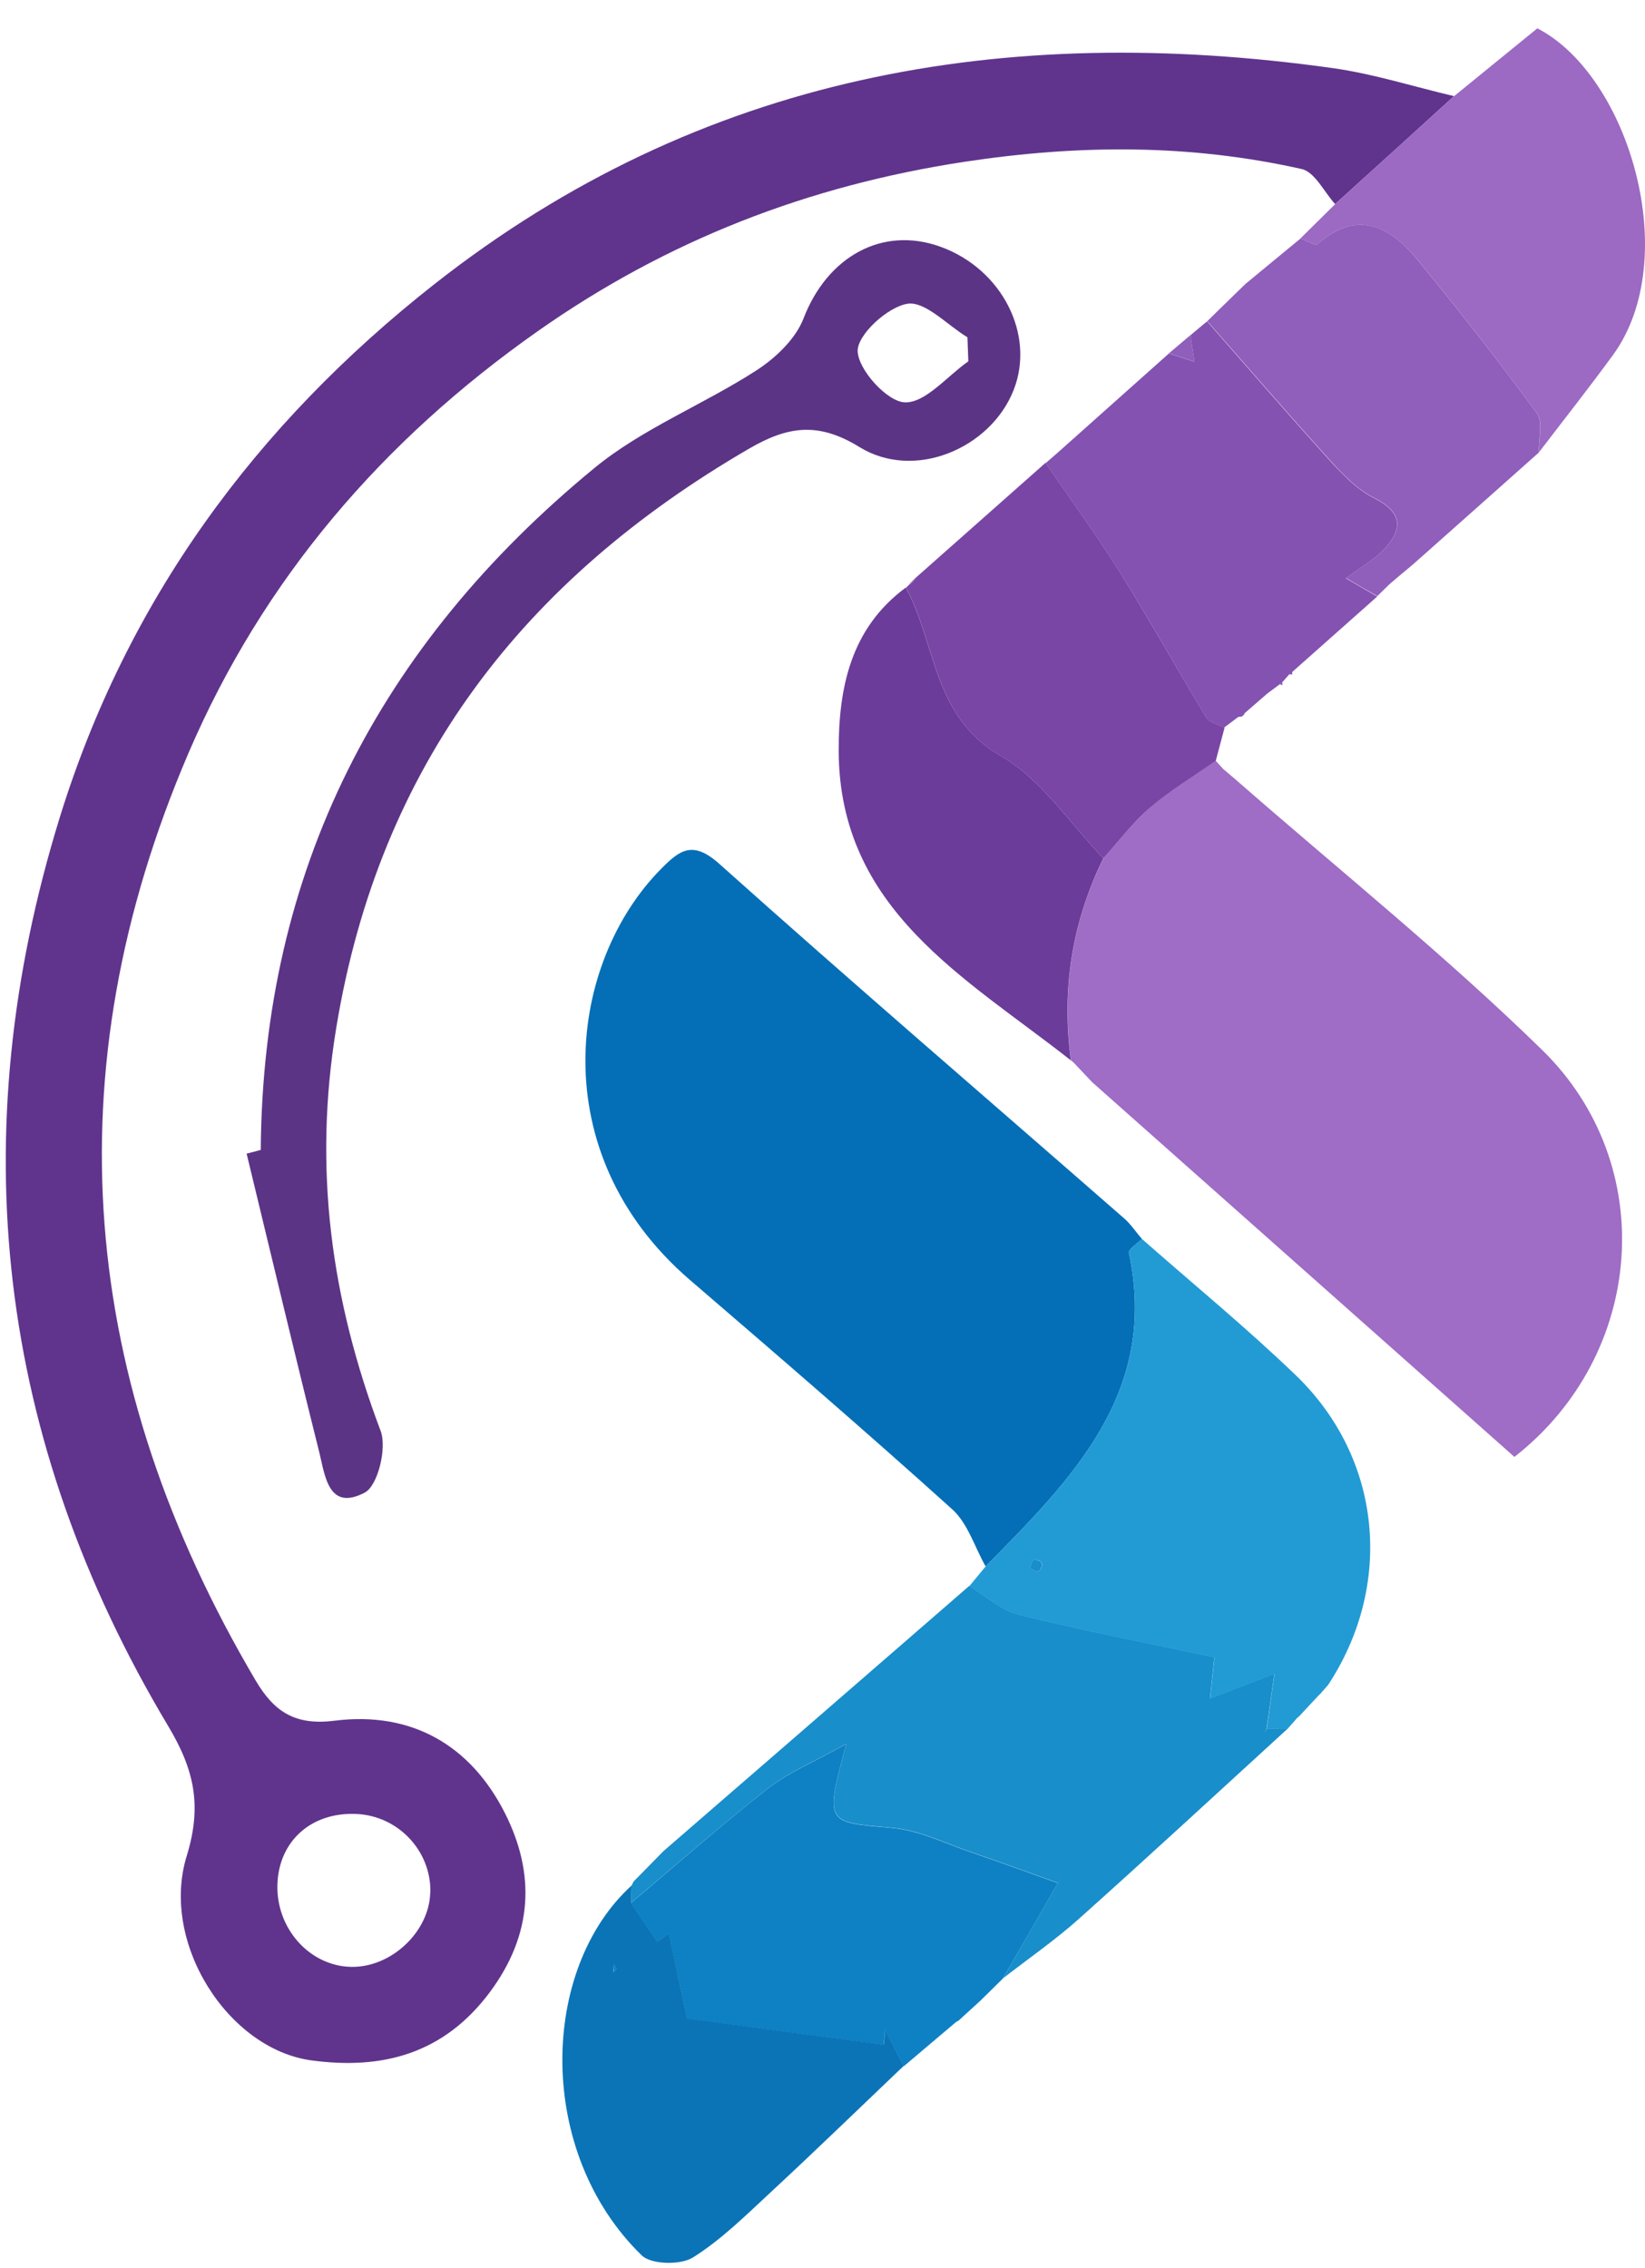
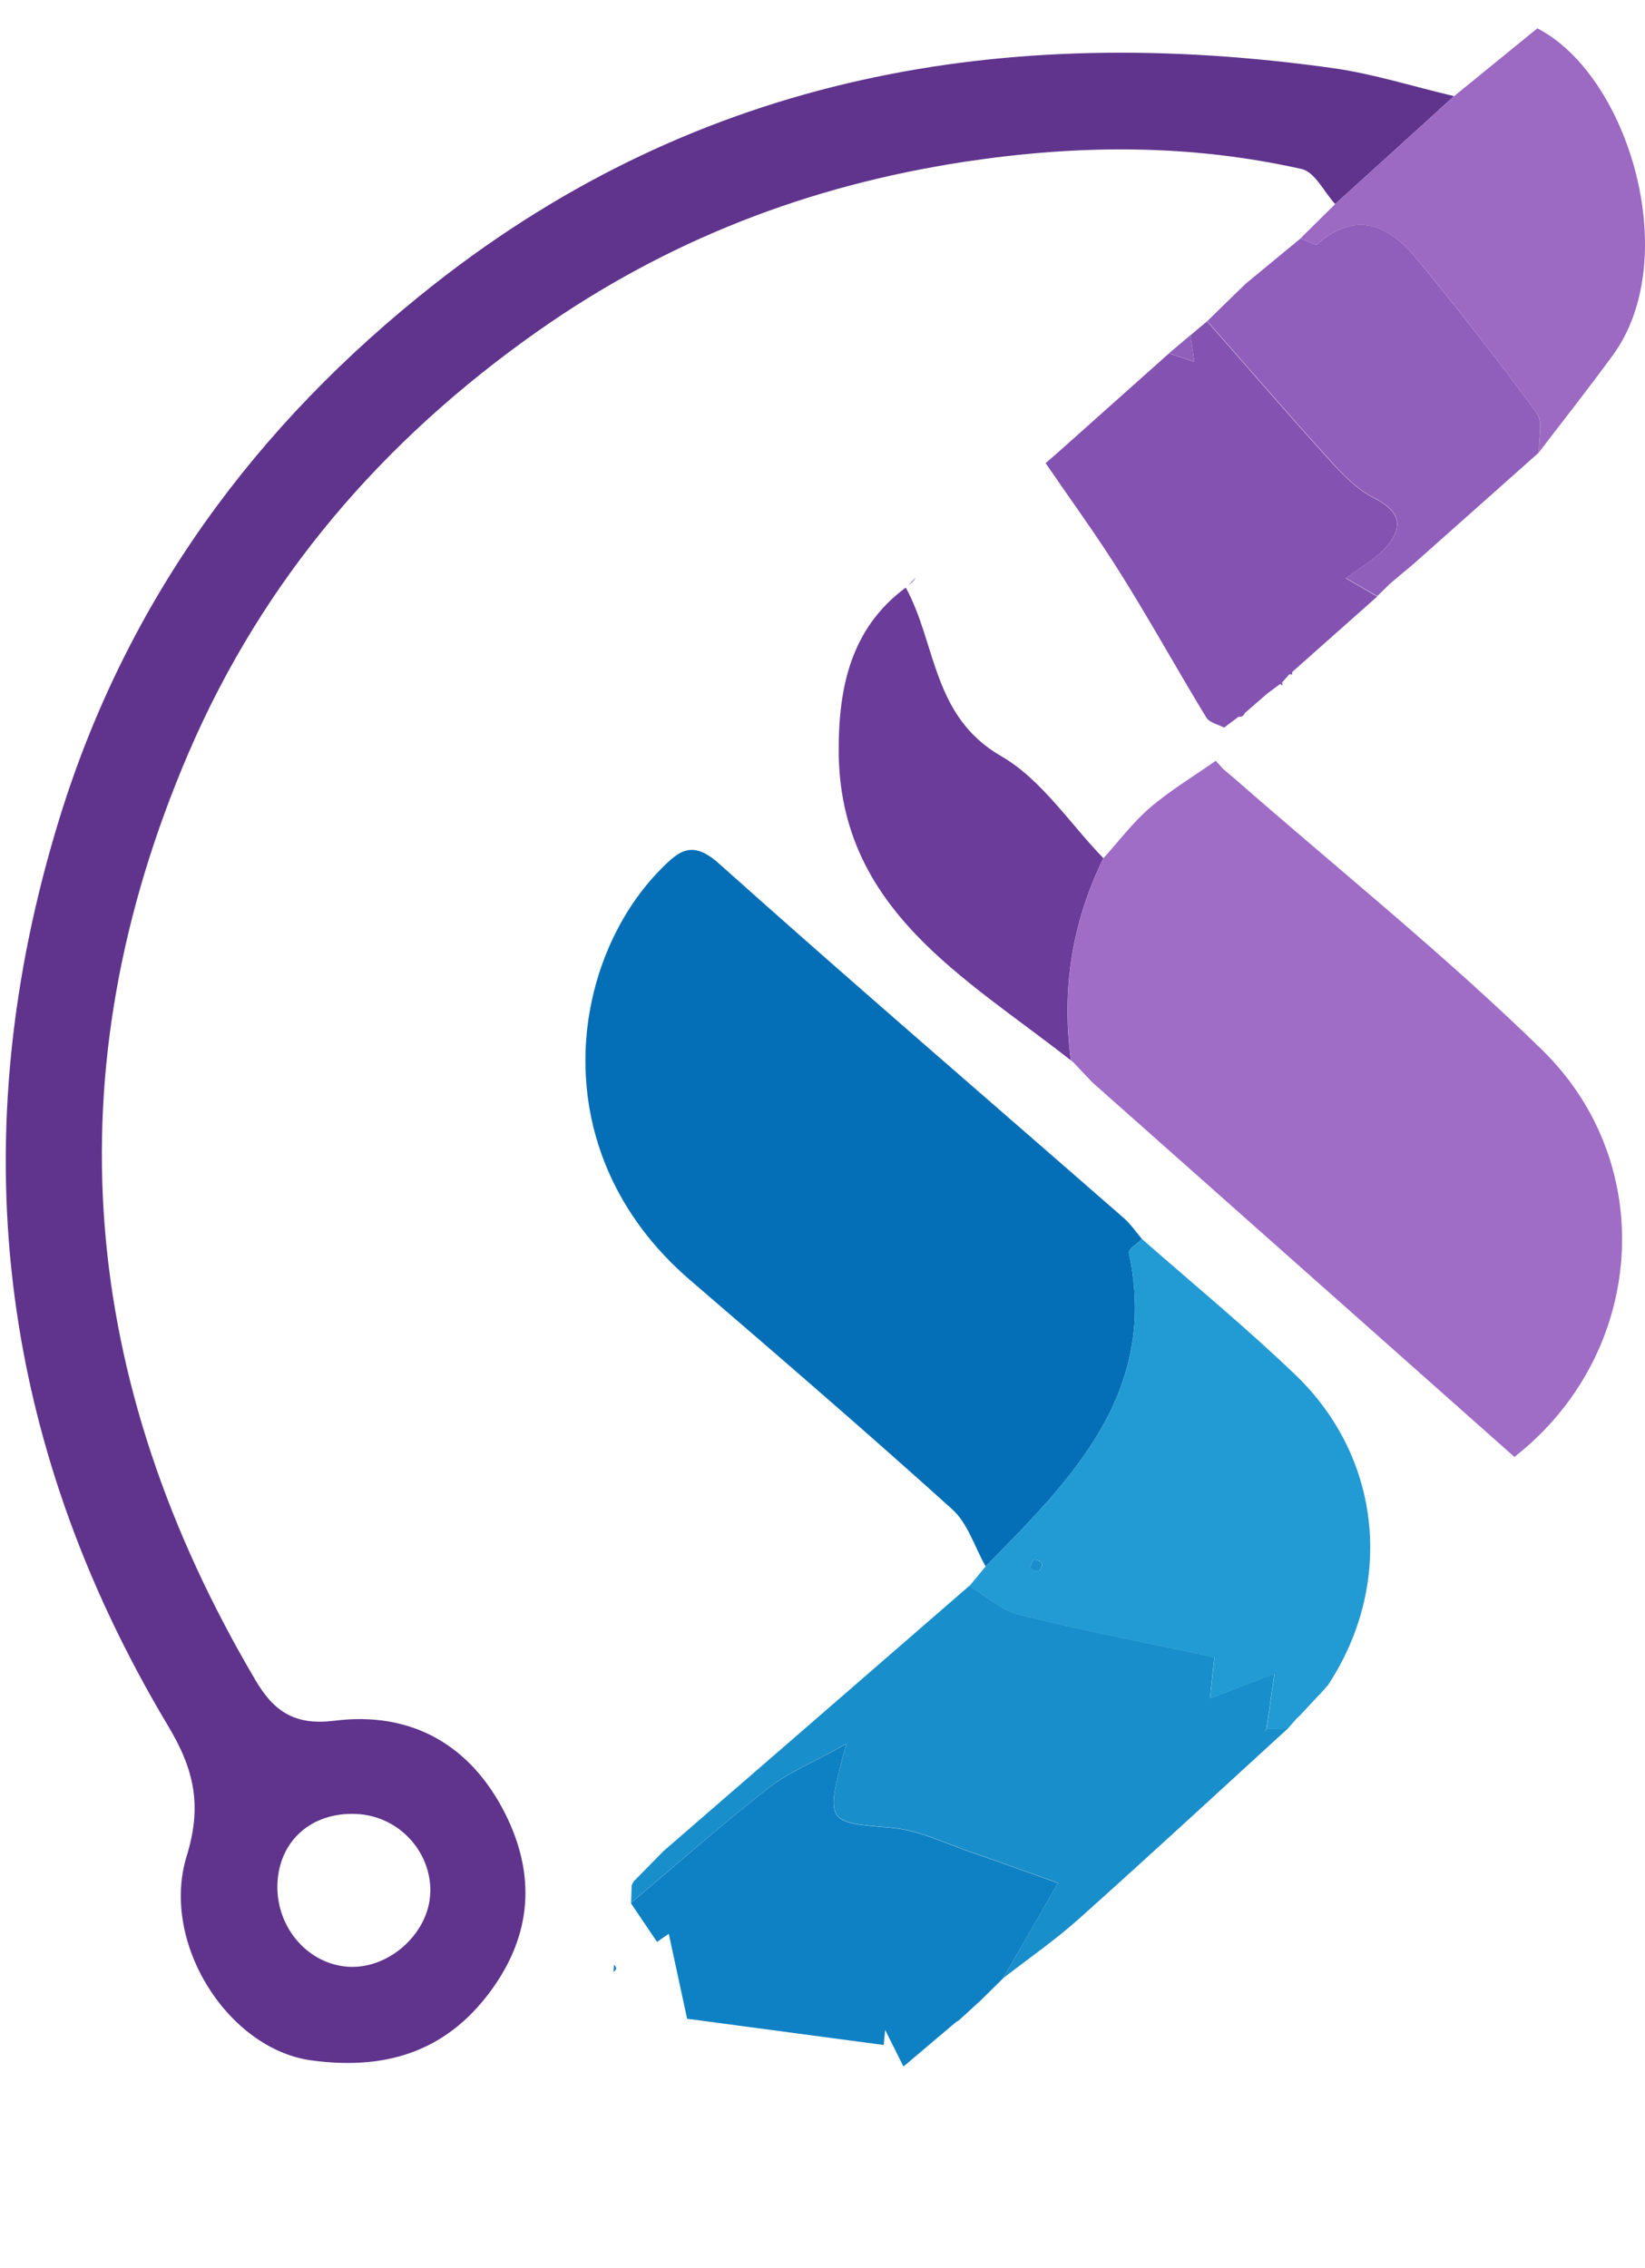
<svg xmlns="http://www.w3.org/2000/svg" width="37" height="51" viewBox="0 0 37 51" fill="none">
  <path d="M30.031 4.59C29.782 4.318 29.575 3.868 29.278 3.801C26.77 3.238 24.274 3.248 21.703 3.637C18.17 4.174 15 5.406 12.099 7.445C8.603 9.903 5.922 13.02 4.24 16.933C1.154 24.128 1.789 31.075 5.747 37.784C6.169 38.502 6.645 38.804 7.524 38.694C9.262 38.475 10.588 39.25 11.358 40.774C12.045 42.136 11.988 43.494 11.018 44.798C9.986 46.182 8.606 46.55 7.003 46.332C5.129 46.077 3.599 43.688 4.199 41.737C4.547 40.61 4.374 39.799 3.781 38.811C-0.068 32.374 -0.863 25.525 1.344 18.382C2.85 13.512 5.739 9.56 9.771 6.389C15.766 1.677 22.6 0.498 29.98 1.532C30.9 1.662 31.797 1.949 32.705 2.162C31.814 2.971 30.923 3.782 30.029 4.59H30.031ZM9.68 42.56C9.702 41.624 8.959 40.833 8.016 40.791C7.008 40.745 6.277 41.392 6.24 42.364C6.203 43.357 6.956 44.207 7.892 44.229C8.793 44.251 9.655 43.445 9.677 42.56H9.68Z" fill="#60348D" />
  <path d="M22.168 35.223C21.923 34.79 21.768 34.255 21.417 33.939C19.477 32.19 17.497 30.484 15.516 28.781C12.176 25.904 12.808 21.616 14.87 19.538C15.284 19.119 15.578 18.889 16.176 19.423C19.183 22.113 22.247 24.743 25.286 27.399C25.437 27.531 25.55 27.705 25.684 27.86C25.582 27.965 25.375 28.092 25.392 28.173C26.066 31.315 24.103 33.263 22.17 35.223H22.168Z" fill="#046FB7" />
  <path d="M27.345 17.108L27.515 17.295C27.607 17.371 27.696 17.449 27.787 17.525C30.093 19.544 32.495 21.47 34.685 23.609C37.33 26.192 37.006 30.461 34.063 32.762C30.91 29.966 27.74 27.15 24.567 24.337C24.427 24.19 24.288 24.041 24.148 23.894L24.091 23.847C23.874 22.259 24.113 20.742 24.819 19.299C25.165 18.917 25.476 18.498 25.864 18.165C26.323 17.772 26.849 17.456 27.345 17.108Z" fill="#9F6CC6" />
-   <path d="M5.865 25.861C5.91 19.568 8.539 14.493 13.368 10.526C14.45 9.636 15.82 9.1 17.012 8.33C17.445 8.051 17.896 7.622 18.074 7.159C18.607 5.774 19.842 5.074 21.155 5.549C22.541 6.051 23.291 7.531 22.797 8.776C22.281 10.082 20.57 10.817 19.331 10.053C18.39 9.472 17.701 9.595 16.852 10.087C11.771 13.037 8.536 17.206 7.564 23.107C7.04 26.282 7.448 29.228 8.561 32.176C8.707 32.56 8.499 33.411 8.203 33.565C7.383 33.994 7.309 33.173 7.181 32.656C6.621 30.421 6.09 28.179 5.547 25.942C5.653 25.915 5.759 25.888 5.865 25.858V25.861ZM21.78 8.124L21.76 7.585C21.306 7.311 20.81 6.767 20.41 6.831C19.963 6.902 19.279 7.531 19.291 7.899C19.306 8.32 19.958 9.036 20.353 9.048C20.817 9.063 21.301 8.46 21.778 8.127L21.78 8.124Z" fill="#5C3486" />
  <path d="M28.967 38.869C27.407 40.295 25.856 41.728 24.281 43.137C23.74 43.623 23.136 44.039 22.563 44.485C22.995 43.733 23.429 42.981 23.797 42.341C23.187 42.125 22.533 41.883 21.869 41.657C21.269 41.454 20.672 41.15 20.054 41.099C18.566 40.971 18.553 41.01 19.037 39.212C18.287 39.631 17.731 39.856 17.277 40.212C16.222 41.037 15.22 41.924 14.195 42.787L14.208 42.395L14.252 42.309C14.474 42.081 14.699 41.856 14.921 41.628C17.215 39.641 19.509 37.653 21.8 35.663C22.17 35.884 22.513 36.208 22.913 36.308C24.36 36.666 25.827 36.95 27.313 37.266C27.286 37.531 27.256 37.795 27.214 38.195C27.715 38.001 28.066 37.866 28.664 37.636C28.587 38.17 28.538 38.518 28.488 38.866C28.471 38.901 28.454 38.932 28.436 38.967L28.493 38.871L28.967 38.866V38.869Z" fill="#188ECA" />
  <path d="M28.491 38.871L28.666 37.641C28.068 37.872 27.718 38.006 27.216 38.2C27.259 37.8 27.288 37.536 27.315 37.271C25.829 36.955 24.362 36.671 22.916 36.313C22.516 36.215 22.172 35.889 21.802 35.669C21.925 35.519 22.047 35.37 22.17 35.223C24.103 33.262 26.066 31.314 25.392 28.173C25.375 28.092 25.582 27.964 25.683 27.859C26.839 28.876 28.031 29.854 29.14 30.92C31.09 32.792 31.357 35.644 29.863 37.904C29.792 37.94 29.742 37.997 29.715 38.072L29.651 38.134C29.51 38.283 29.372 38.433 29.231 38.585L29.174 38.634C29.113 38.705 29.049 38.778 28.984 38.849L28.967 38.871C28.809 38.871 28.651 38.874 28.493 38.876L28.488 38.871H28.491ZM23.165 35.259C23.229 35.286 23.308 35.352 23.355 35.333C23.402 35.316 23.451 35.201 23.434 35.154C23.417 35.108 23.301 35.059 23.256 35.076C23.209 35.095 23.195 35.193 23.167 35.257L23.165 35.259Z" fill="#229BD5" />
  <path d="M28.792 15.382L28.503 15.597L27.997 16.036C27.972 16.099 27.925 16.126 27.856 16.119C27.745 16.202 27.637 16.283 27.525 16.367H27.543C27.402 16.291 27.204 16.251 27.133 16.136C26.481 15.065 25.874 13.965 25.209 12.904C24.676 12.051 24.081 11.238 23.513 10.407L23.508 10.424C23.602 10.343 23.694 10.262 23.787 10.182C24.622 9.437 25.459 8.692 26.293 7.947C26.483 8.01 26.674 8.072 26.864 8.135C26.834 7.937 26.805 7.738 26.775 7.54C26.898 7.435 27.024 7.332 27.15 7.226C28.066 8.268 28.972 9.319 29.903 10.346C30.197 10.669 30.52 11.007 30.901 11.198C31.515 11.505 31.575 11.865 31.155 12.326C30.923 12.581 30.604 12.755 30.271 13.005C30.557 13.171 30.767 13.291 30.977 13.414C30.34 13.98 29.701 14.546 29.064 15.112L28.997 15.166C28.943 15.227 28.891 15.286 28.837 15.347L28.787 15.386L28.792 15.382Z" fill="#8452B1" />
  <path d="M14.193 42.791C15.218 41.929 16.22 41.039 17.274 40.216C17.729 39.86 18.284 39.635 19.035 39.216C18.551 41.014 18.563 40.975 20.052 41.103C20.669 41.154 21.267 41.458 21.867 41.661C22.528 41.887 23.185 42.127 23.795 42.345C23.427 42.985 22.995 43.737 22.56 44.489C22.39 44.658 22.22 44.825 22.047 44.994C21.884 45.144 21.721 45.291 21.558 45.44L21.509 45.465C21.121 45.793 20.731 46.121 20.343 46.452L20.319 46.467C20.183 46.195 20.047 45.92 19.909 45.648L19.877 45.986C18.425 45.793 16.973 45.599 15.455 45.396C15.309 44.724 15.176 44.105 15.042 43.485C14.954 43.546 14.867 43.607 14.778 43.668C14.583 43.379 14.386 43.088 14.191 42.798L14.193 42.791Z" fill="#0E81C4" />
  <path d="M30.032 4.589C30.923 3.781 31.814 2.97 32.708 2.161C33.337 1.649 33.967 1.137 34.579 0.637C36.643 1.703 37.858 5.822 36.278 7.986C35.737 8.726 35.169 9.446 34.611 10.176C34.604 9.877 34.715 9.49 34.567 9.292C33.713 8.123 32.819 6.983 31.901 5.861C31.276 5.099 30.547 4.695 29.631 5.489C29.58 5.533 29.38 5.408 29.251 5.361C29.511 5.104 29.77 4.847 30.032 4.589Z" fill="#9C69C3" />
-   <path d="M23.513 10.405C24.081 11.236 24.676 12.05 25.209 12.902C25.873 13.966 26.481 15.064 27.133 16.134C27.204 16.25 27.402 16.289 27.543 16.365C27.476 16.612 27.412 16.862 27.345 17.11C26.849 17.458 26.323 17.774 25.864 18.166C25.476 18.497 25.165 18.918 24.819 19.3C24.061 18.519 23.427 17.526 22.518 17.004C20.97 16.115 21.066 14.483 20.378 13.218L20.439 13.157C20.506 13.113 20.56 13.057 20.602 12.988C21.573 12.128 22.545 11.268 23.516 10.408L23.513 10.405Z" fill="#7946A5" />
-   <path d="M14.193 42.793C14.388 43.082 14.585 43.374 14.78 43.663C14.869 43.602 14.956 43.54 15.045 43.479C15.178 44.099 15.314 44.721 15.457 45.39C16.976 45.594 18.427 45.787 19.879 45.981L19.911 45.643C20.047 45.915 20.183 46.187 20.321 46.461C19.328 47.407 18.346 48.36 17.341 49.292C16.778 49.813 16.225 50.365 15.581 50.767C15.304 50.938 14.647 50.924 14.435 50.718C12.05 48.404 12.134 44.283 14.208 42.398C14.203 42.528 14.2 42.661 14.195 42.791L14.193 42.793ZM13.81 44.178L13.795 44.349C13.818 44.322 13.855 44.297 13.857 44.271C13.86 44.241 13.828 44.209 13.81 44.18V44.178Z" fill="#0B74B7" />
  <path d="M20.375 13.216C21.064 14.48 20.968 16.112 22.516 17.002C23.424 17.524 24.059 18.516 24.817 19.298C24.111 20.741 23.871 22.258 24.088 23.846C21.721 21.983 18.872 20.459 18.864 16.877C18.862 15.477 19.128 14.132 20.373 13.213L20.375 13.216Z" fill="#6B3C9A" />
  <path d="M29.251 5.362C29.382 5.409 29.582 5.533 29.631 5.489C30.547 4.695 31.276 5.097 31.9 5.862C32.816 6.982 33.713 8.124 34.567 9.293C34.712 9.493 34.601 9.878 34.611 10.177C33.673 11.013 32.732 11.848 31.794 12.681C31.678 12.777 31.564 12.873 31.451 12.968C31.384 13.025 31.32 13.081 31.253 13.137C31.162 13.228 31.068 13.316 30.977 13.407H30.982C30.772 13.287 30.562 13.167 30.276 13C30.609 12.75 30.928 12.576 31.16 12.321C31.577 11.861 31.518 11.5 30.905 11.194C30.523 11.003 30.199 10.665 29.908 10.341C28.977 9.315 28.071 8.263 27.155 7.222C27.306 7.072 27.459 6.925 27.609 6.778C27.745 6.646 27.878 6.516 28.014 6.384C28.429 6.043 28.841 5.7 29.256 5.36L29.251 5.362Z" fill="#905EBB" />
  <path d="M20.346 46.448C20.733 46.12 21.123 45.791 21.511 45.46C21.123 45.789 20.733 46.117 20.346 46.448Z" fill="#0B74B7" />
  <path d="M26.775 7.537C26.804 7.736 26.834 7.934 26.864 8.133C26.674 8.069 26.483 8.008 26.293 7.944C26.454 7.809 26.614 7.672 26.775 7.537Z" fill="#905EBB" />
  <path d="M14.921 41.633C14.699 41.861 14.474 42.086 14.252 42.314C14.474 42.086 14.699 41.861 14.921 41.633Z" fill="#0B74B7" />
  <path d="M28.009 6.386C27.874 6.518 27.74 6.648 27.605 6.781C27.74 6.648 27.874 6.518 28.009 6.386Z" fill="#8452B1" />
  <path d="M21.56 45.436C21.723 45.287 21.886 45.14 22.049 44.99C21.886 45.14 21.723 45.287 21.56 45.436Z" fill="#0B74B7" />
  <path d="M27.997 16.035C28.165 15.889 28.333 15.744 28.503 15.597C28.335 15.744 28.167 15.889 27.997 16.035Z" fill="#7946A5" />
  <path d="M24.148 23.894C24.289 24.041 24.427 24.191 24.568 24.338C24.427 24.191 24.289 24.041 24.148 23.894Z" fill="#6B3C9A" />
  <path d="M29.232 38.582C29.372 38.432 29.511 38.283 29.651 38.131C29.511 38.281 29.372 38.43 29.232 38.582Z" fill="#188ECA" />
  <path d="M28.792 15.382L28.841 15.343V15.411L28.792 15.382Z" fill="#7946A5" />
  <path d="M28.999 15.16L29.066 15.106L29.061 15.168L28.999 15.16Z" fill="#7946A5" />
  <path d="M20.6 12.984C20.558 13.053 20.503 13.109 20.437 13.153C20.491 13.097 20.546 13.04 20.6 12.984Z" fill="#6B3C9A" />
  <path d="M31.449 12.97C31.562 12.875 31.678 12.779 31.792 12.684C31.678 12.779 31.562 12.875 31.449 12.97Z" fill="#8452B1" />
-   <path d="M23.787 10.177C23.694 10.258 23.602 10.339 23.508 10.42C23.602 10.339 23.694 10.258 23.787 10.177Z" fill="#7946A5" />
  <path d="M29.713 38.07C29.74 37.994 29.79 37.937 29.861 37.901C29.812 37.957 29.762 38.013 29.713 38.07Z" fill="#188ECA" />
  <path d="M28.985 38.848C29.049 38.777 29.111 38.703 29.175 38.632C29.111 38.703 29.049 38.777 28.985 38.848Z" fill="#188ECA" />
  <path d="M27.526 16.367C27.637 16.283 27.745 16.203 27.856 16.119C27.748 16.203 27.637 16.283 27.526 16.367Z" fill="#7946A5" />
  <path d="M27.787 17.525C27.696 17.45 27.604 17.371 27.515 17.295L27.787 17.525Z" fill="#7946A5" />
  <path d="M30.974 13.409C31.066 13.319 31.16 13.231 31.251 13.14C31.16 13.231 31.066 13.319 30.974 13.409Z" fill="#8452B1" />
  <path d="M28.496 38.873L28.439 38.969C28.456 38.935 28.473 38.903 28.491 38.868L28.496 38.873Z" fill="#229BD5" />
  <path d="M23.165 35.259C23.195 35.195 23.207 35.094 23.254 35.077C23.298 35.06 23.414 35.109 23.432 35.156C23.449 35.202 23.4 35.315 23.353 35.335C23.306 35.352 23.227 35.288 23.163 35.261L23.165 35.259Z" fill="#188ECA" />
  <path d="M13.813 44.177C13.83 44.206 13.862 44.238 13.86 44.268C13.857 44.295 13.82 44.322 13.798 44.346C13.803 44.29 13.808 44.233 13.813 44.175V44.177Z" fill="#0E81C4" />
</svg>